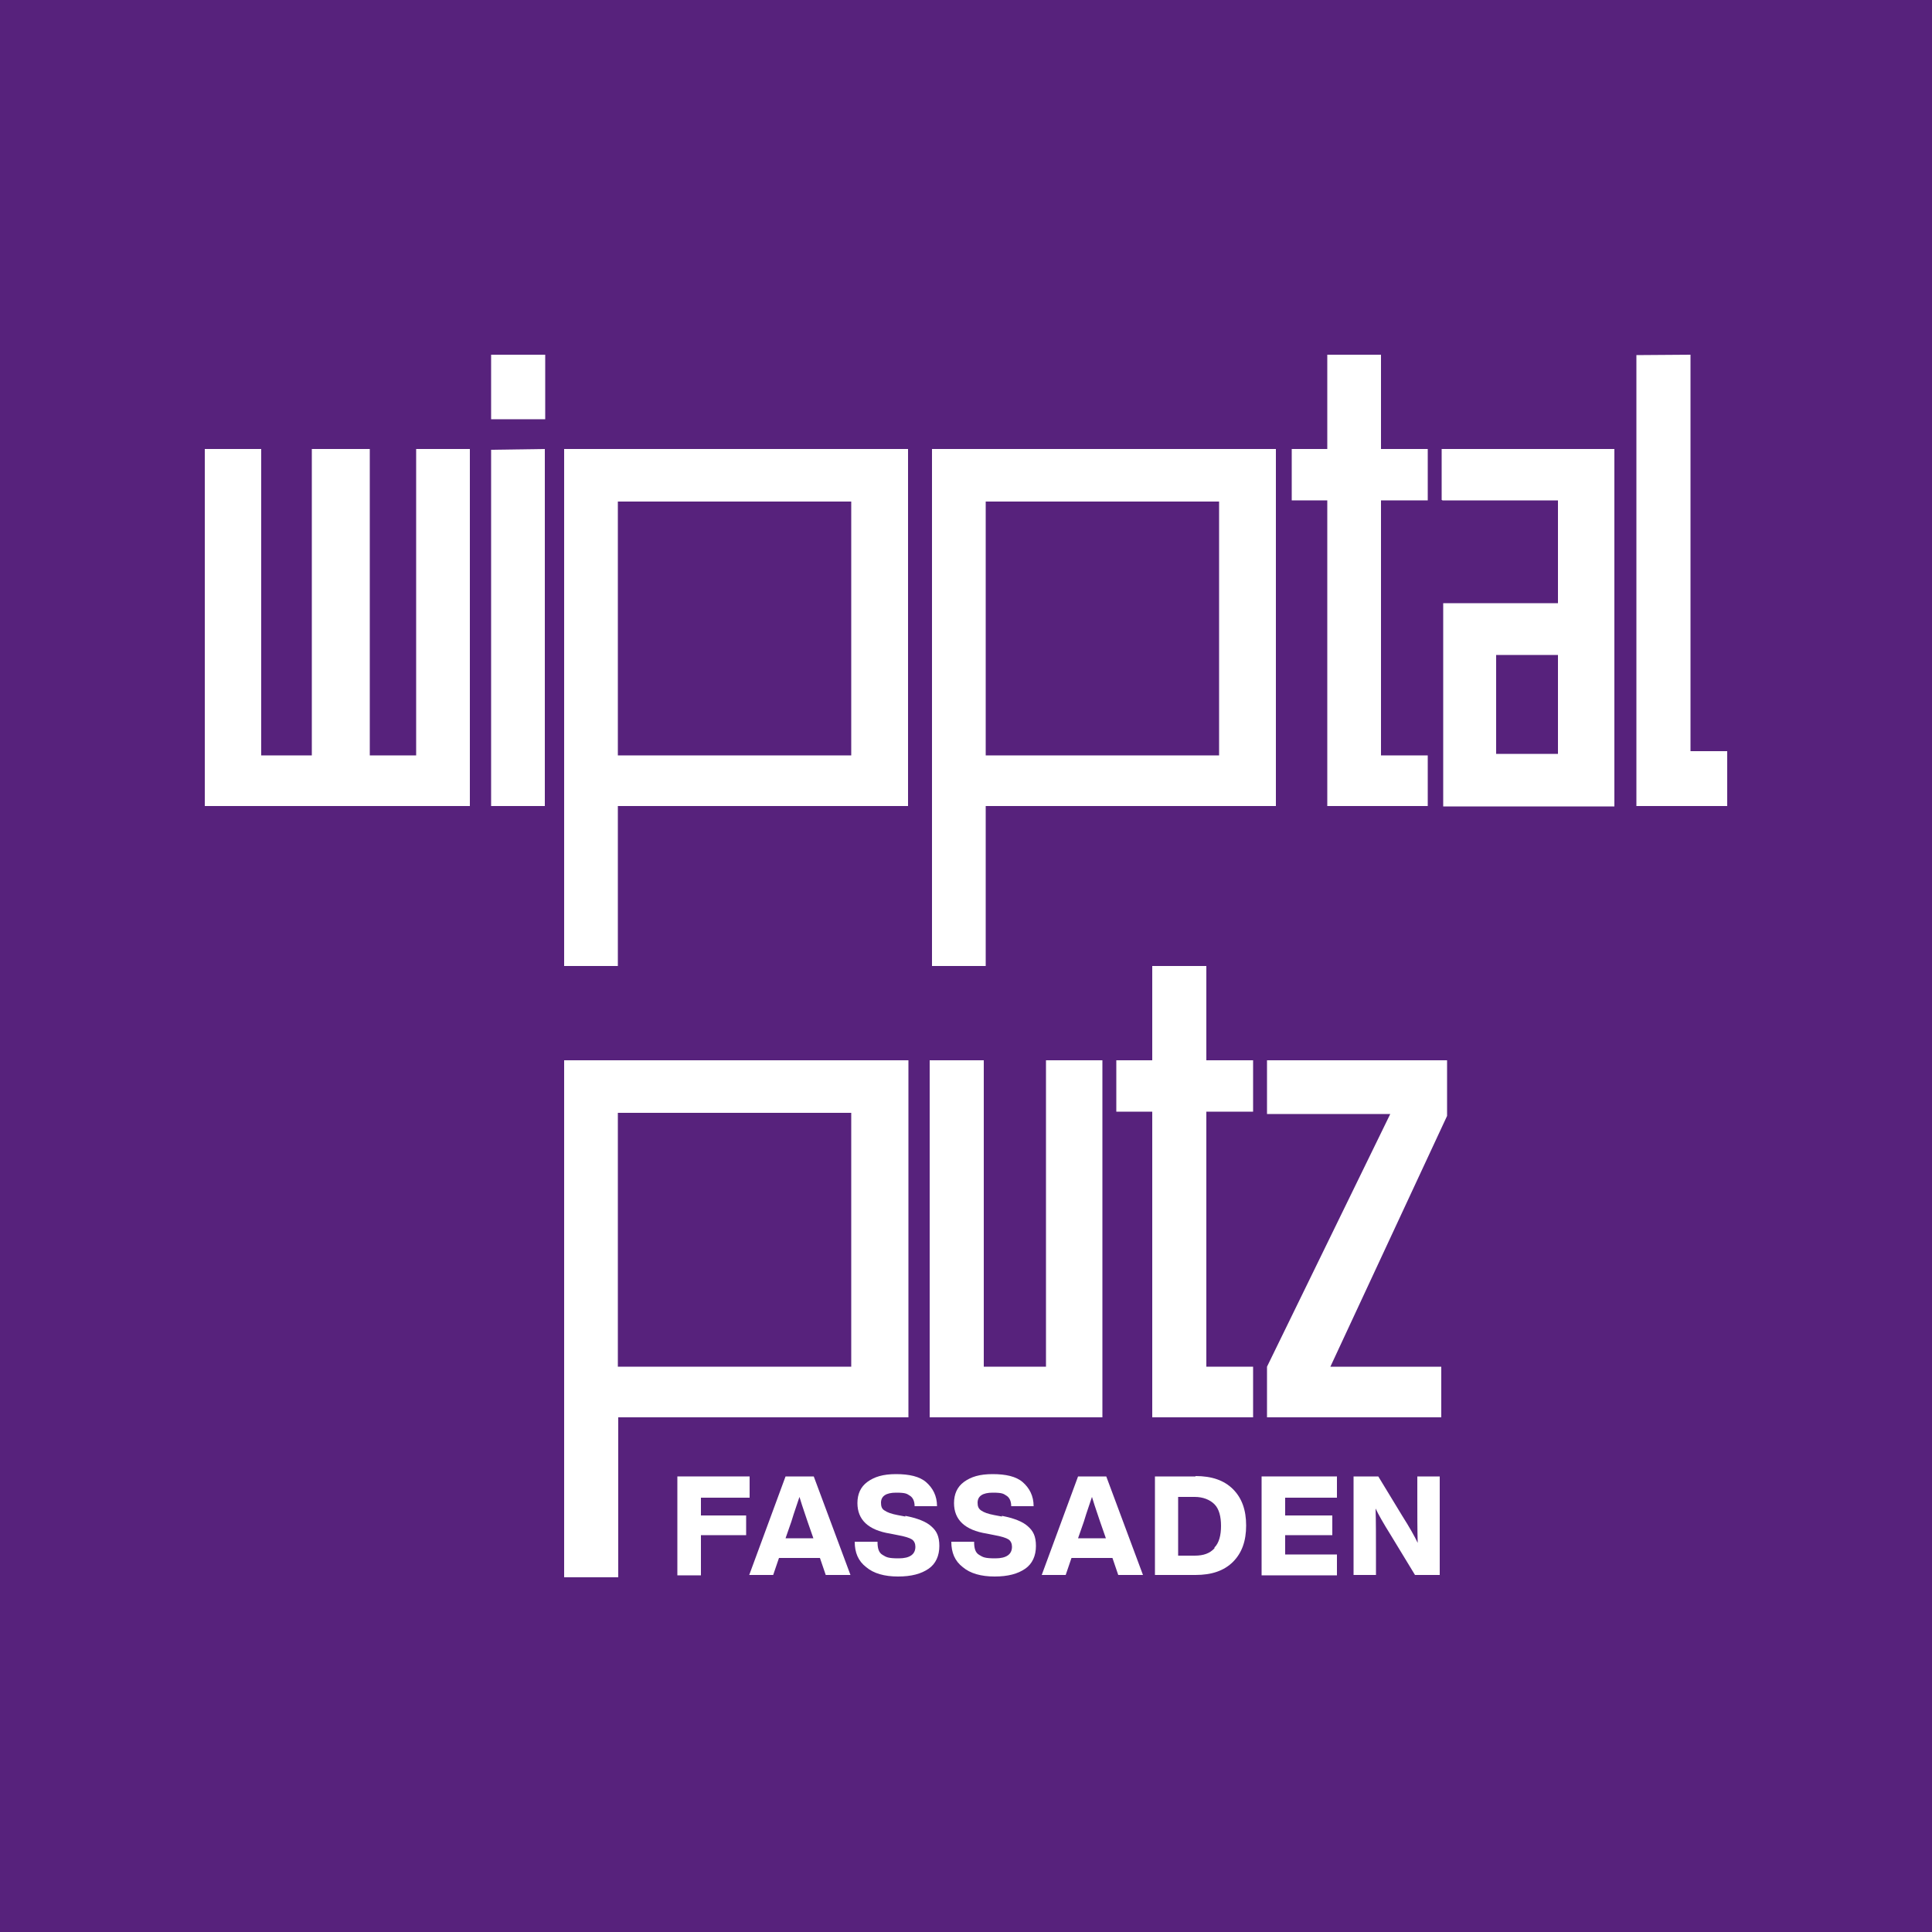
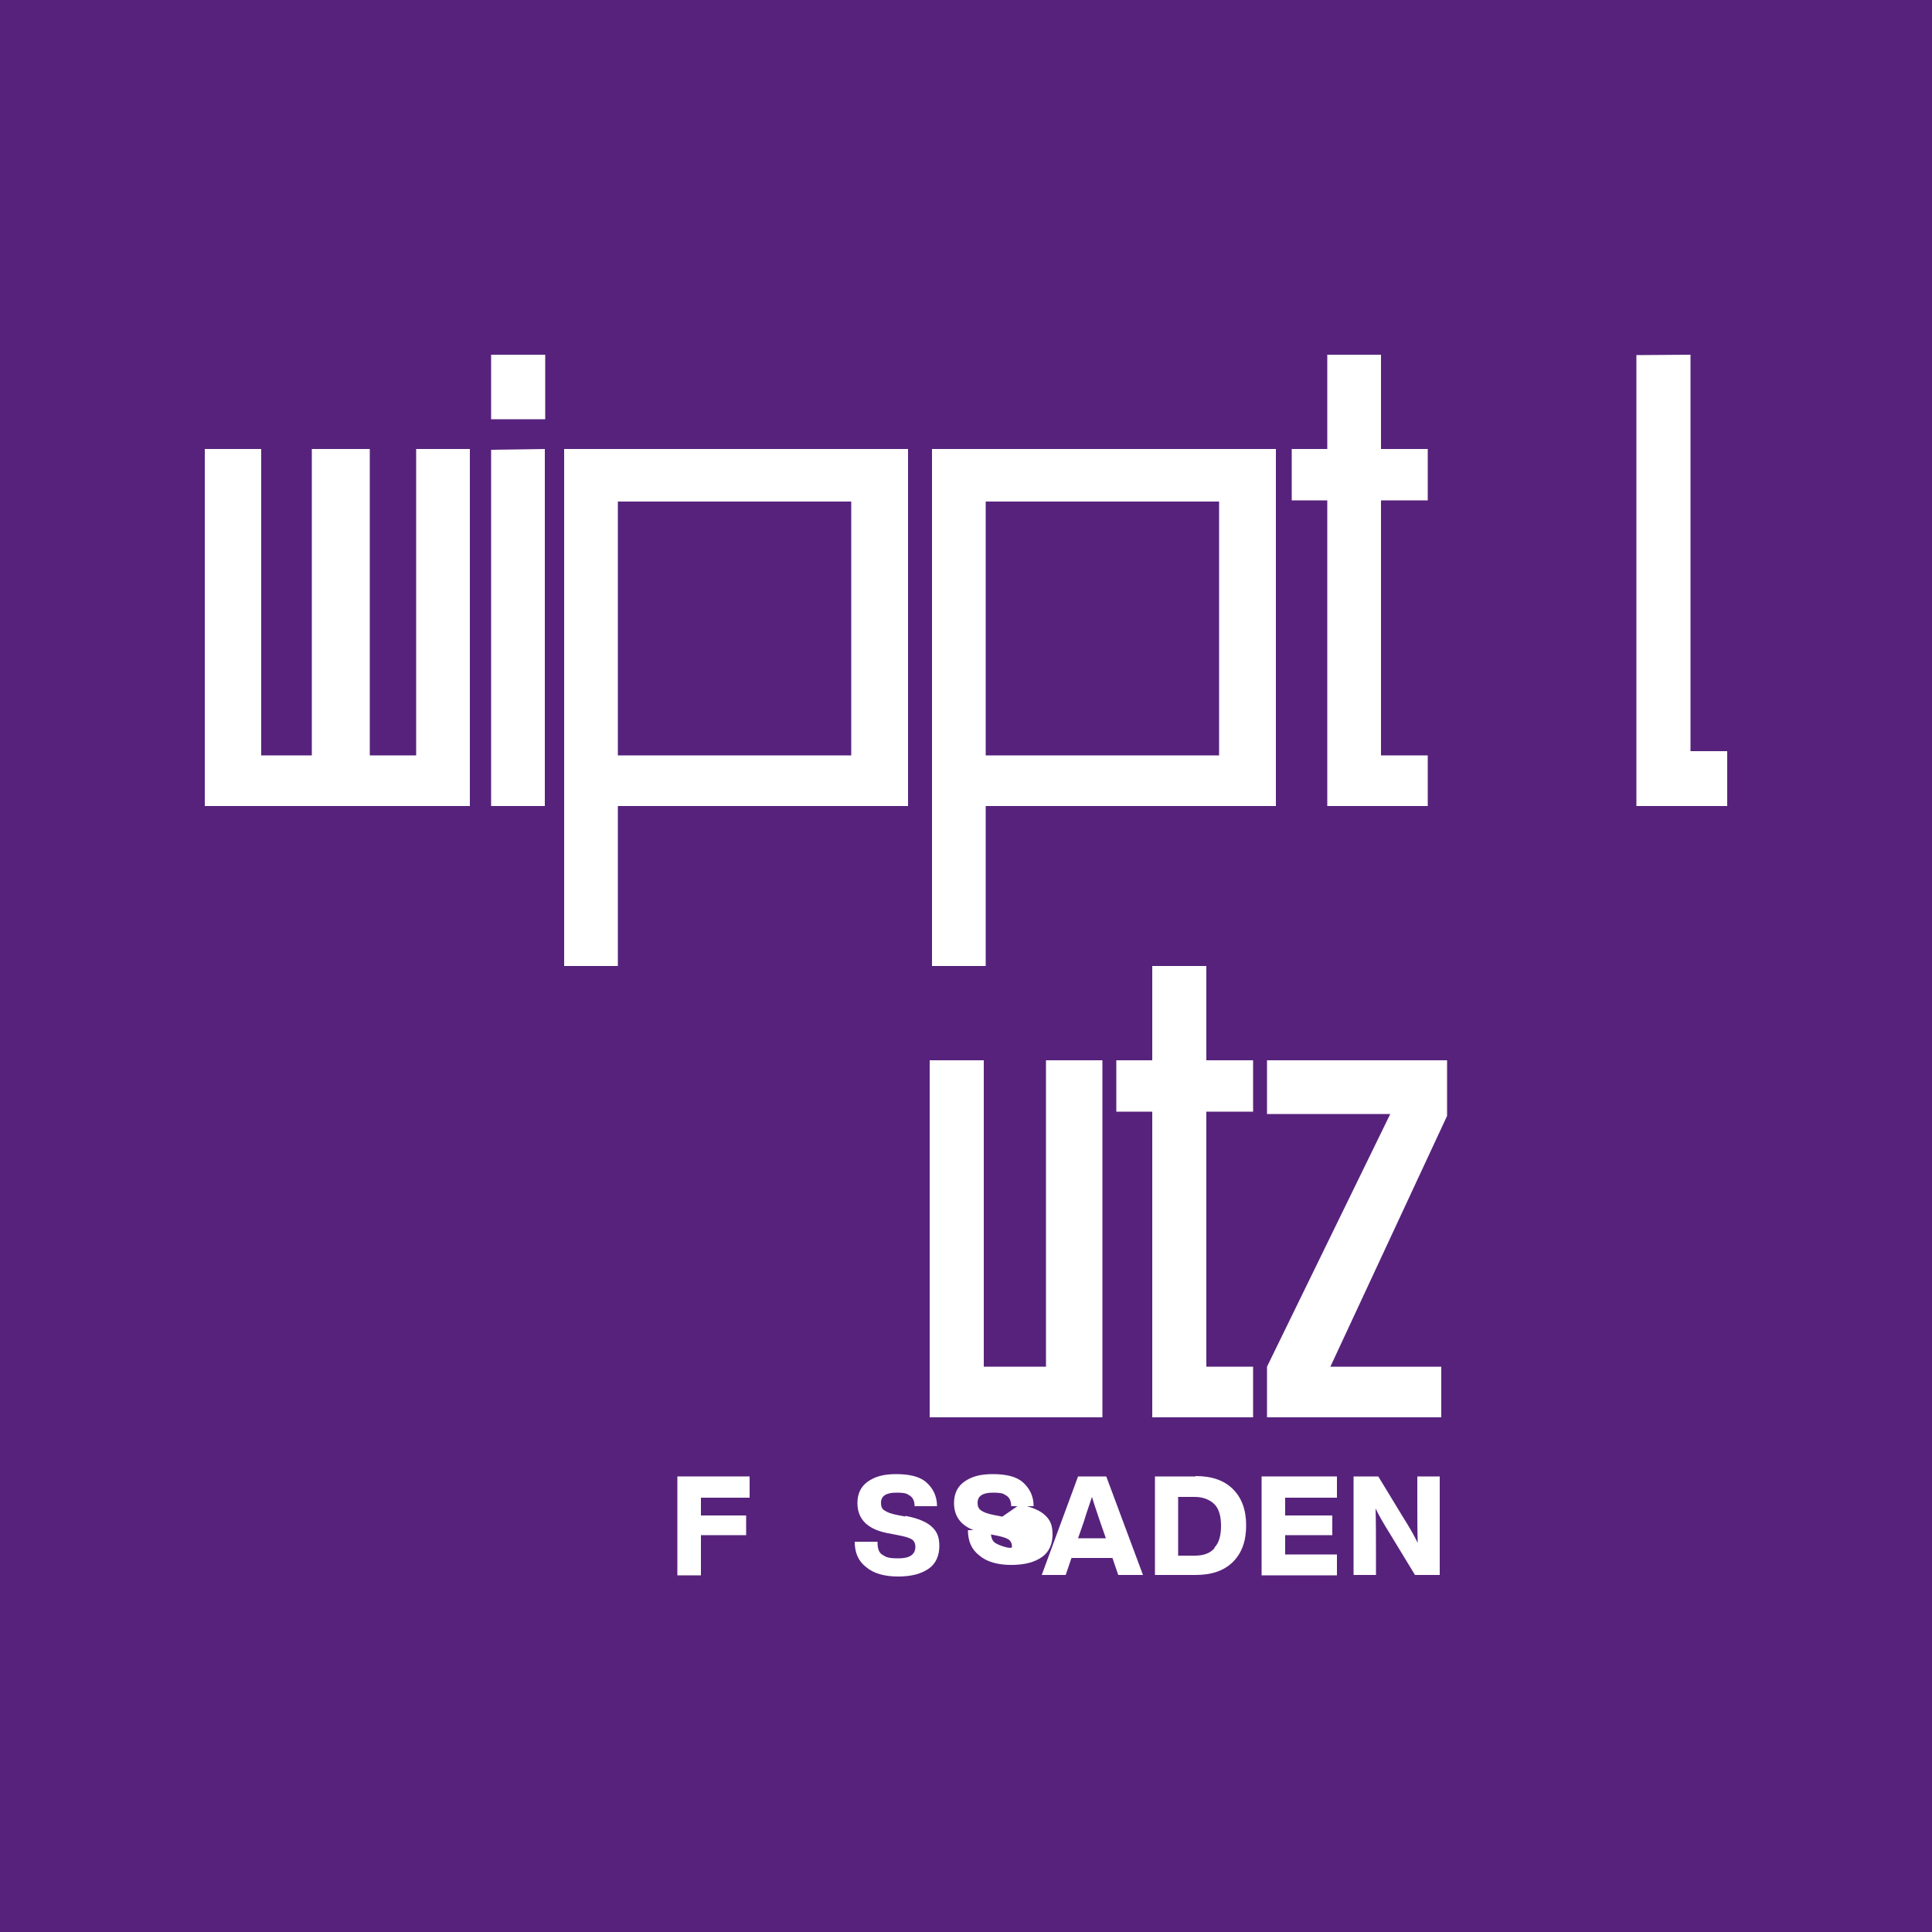
<svg xmlns="http://www.w3.org/2000/svg" id="Ebene_1" version="1.1" viewBox="0 0 500 500">
  <defs>
    <style> .st0 { fill: #fff; } .st1 { fill: #57227c; } </style>
  </defs>
  <rect class="st1" width="500" height="500" />
  <g>
    <polygon class="st0" points="107.7 195.5 95.7 195.5 95.7 116.2 80.7 116.2 80.7 195.5 67.6 195.5 67.6 116.2 53 116.2 53 208.6 121.6 208.6 121.6 116.2 107.7 116.2 107.7 195.5" />
    <polygon class="st0" points="127.1 208.6 141 208.6 141 116.2 127.1 116.4 127.1 208.6" />
    <rect class="st0" x="127.1" y="91.8" width="14" height="16.7" />
    <polygon class="st0" points="357.4 91.8 343.5 91.8 343.5 116.2 334.3 116.2 334.3 129.5 343.5 129.5 343.5 208.6 369.5 208.6 369.5 195.5 357.4 195.5 357.4 129.5 369.5 129.5 369.5 116.2 357.4 116.2 357.4 91.8" />
-     <path class="st0" d="M373.3,129.5h29.9v26.6h-29.7v52.6h44.3v-92.5h-44.7v13.2h.1ZM403.2,195.1h-16v-25.6h16v25.6Z" />
    <polygon class="st0" points="437.5 91.8 423.5 91.9 423.5 208.6 447 208.6 447 194.4 437.5 194.4 437.5 91.8" />
-     <path class="st0" d="M235,274.4h-89v133.8h14v-41.4h75.1v-92.4ZM220.3,353.7h-60.4v-65.7h60.4v65.7Z" />
    <path class="st0" d="M145.9,250h14v-41.4h75.1v-92.4h-89v133.8ZM159.9,129.8h60.4v65.7h-60.4v-65.7Z" />
    <path class="st0" d="M241.1,250h14v-41.4h75.1v-92.4h-89v133.8ZM255.1,129.8h60.4v65.7h-60.4v-65.7Z" />
    <polygon class="st0" points="285.3 274.4 270.7 274.4 270.7 353.7 254.6 353.7 254.6 274.4 240.6 274.4 240.6 366.8 285.3 366.8 285.3 274.4" />
    <polygon class="st0" points="312.2 250 298.2 250 298.2 274.4 288.9 274.4 288.9 287.7 298.2 287.7 298.2 366.8 324.3 366.8 324.3 353.7 312.2 353.7 312.2 287.7 324.3 287.7 324.3 274.4 312.2 274.4 312.2 250" />
    <polygon class="st0" points="374.5 274.4 327.9 274.4 327.9 288.3 359.8 288.3 327.9 353.7 327.9 366.8 373 366.8 373 353.7 344.3 353.7 374.5 288.8 374.5 274.4" />
    <polygon class="st0" points="181.4 387.6 194 387.6 194 382.1 175.3 382.1 175.3 407.7 181.4 407.7 181.4 397.3 193.1 397.3 193.1 392.2 181.4 392.2 181.4 387.6" />
-     <path class="st0" d="M203.3,382.1l-9.4,25.5h6.2l1.5-4.4h10.6l1.5,4.4h6.4l-9.5-25.5h-7.3ZM203.3,398.1l1.5-4.3c.1-.4.8-2.6,2.1-6.4.9,3,1.7,5.1,2.1,6.4l1.5,4.3h-7.3Z" />
    <path class="st0" d="M234.4,392.5l-2.1-.4c-1.6-.3-2.7-.7-3.4-1.2-.7-.4-.9-1.1-.9-2,0-1.7,1.3-2.6,3.9-2.6s2.8.3,3.6.8,1.2,1.5,1.2,2.7h5.8c0-2.7-1.1-4.7-2.8-6.2-1.7-1.5-4.4-2.1-7.8-2.1s-5.6.7-7.4,2-2.6,3.2-2.6,5.5c0,4.3,2.8,7,8.5,7.9l2,.4c1.7.3,3,.7,3.6,1.1s.9,1.1.9,1.9c0,2-1.5,3-4.3,3s-3.2-.3-4.2-.9-1.3-1.7-1.3-3.4h-5.9c0,2.8.9,5,3,6.6,1.9,1.6,4.7,2.4,8.2,2.4s6-.7,7.9-2,2.8-3.4,2.8-5.9-.7-3.9-2.1-5.1c-1.3-1.2-3.6-2.1-6.7-2.7v.3Z" />
-     <path class="st0" d="M259.4,392.5l-2.1-.4c-1.6-.3-2.7-.7-3.4-1.2s-.9-1.1-.9-2c0-1.7,1.3-2.6,3.9-2.6s2.8.3,3.6.8,1.2,1.5,1.2,2.7h5.8c0-2.7-1.1-4.7-2.8-6.2-1.7-1.5-4.4-2.1-7.8-2.1s-5.6.7-7.4,2-2.6,3.2-2.6,5.5c0,4.3,2.8,7,8.5,7.9l2,.4c1.7.3,3,.7,3.6,1.1s.9,1.1.9,1.9c0,2-1.5,3-4.3,3s-3.2-.3-4.2-.9-1.3-1.7-1.3-3.4h-5.9c0,2.8.9,5,3,6.6,1.9,1.6,4.7,2.4,8.2,2.4s6-.7,7.9-2,2.8-3.4,2.8-5.9-.7-3.9-2.1-5.1c-1.3-1.2-3.6-2.1-6.7-2.7v.3Z" />
+     <path class="st0" d="M259.4,392.5l-2.1-.4c-1.6-.3-2.7-.7-3.4-1.2s-.9-1.1-.9-2c0-1.7,1.3-2.6,3.9-2.6s2.8.3,3.6.8,1.2,1.5,1.2,2.7h5.8c0-2.7-1.1-4.7-2.8-6.2-1.7-1.5-4.4-2.1-7.8-2.1s-5.6.7-7.4,2-2.6,3.2-2.6,5.5c0,4.3,2.8,7,8.5,7.9l2,.4c1.7.3,3,.7,3.6,1.1s.9,1.1.9,1.9s-3.2-.3-4.2-.9-1.3-1.7-1.3-3.4h-5.9c0,2.8.9,5,3,6.6,1.9,1.6,4.7,2.4,8.2,2.4s6-.7,7.9-2,2.8-3.4,2.8-5.9-.7-3.9-2.1-5.1c-1.3-1.2-3.6-2.1-6.7-2.7v.3Z" />
    <path class="st0" d="M279,382.1l-9.4,25.5h6.2l1.5-4.4h10.6l1.5,4.4h6.4l-9.5-25.5h-7.3ZM279,398.1l1.5-4.3c.1-.4.8-2.6,2.1-6.4.9,3,1.7,5.1,2.1,6.4l1.5,4.3h-7.3Z" />
    <path class="st0" d="M309.4,382.1h-10.5v25.5h10.5c4.2,0,7.4-1.1,9.7-3.4s3.4-5.4,3.4-9.4-1.1-7.1-3.4-9.4-5.5-3.4-9.7-3.4ZM314.3,400.7c-1.2,1.3-2.8,1.9-5.1,1.9h-4.3v-15.2h4.3c2.1,0,3.9.7,5.1,1.9s1.7,3.2,1.7,5.6-.5,4.4-1.7,5.6h0Z" />
    <polygon class="st0" points="326.5 407.7 346 407.7 346 402.3 332.6 402.3 332.6 397.3 344.8 397.3 344.8 392.2 332.6 392.2 332.6 387.6 346 387.6 346 382.1 326.5 382.1 326.5 407.7" />
    <path class="st0" d="M366.8,387.5c0,4.6,0,8.5.1,11.8-.8-1.7-2.1-4-4-7l-6.2-10.2h-6.4v25.5h5.8v-5.4c0-4.6,0-8.5-.1-11.8.7,1.5,2,3.8,4,7l6.2,10.2h6.4v-25.5h-5.8v5.4Z" />
  </g>
</svg>